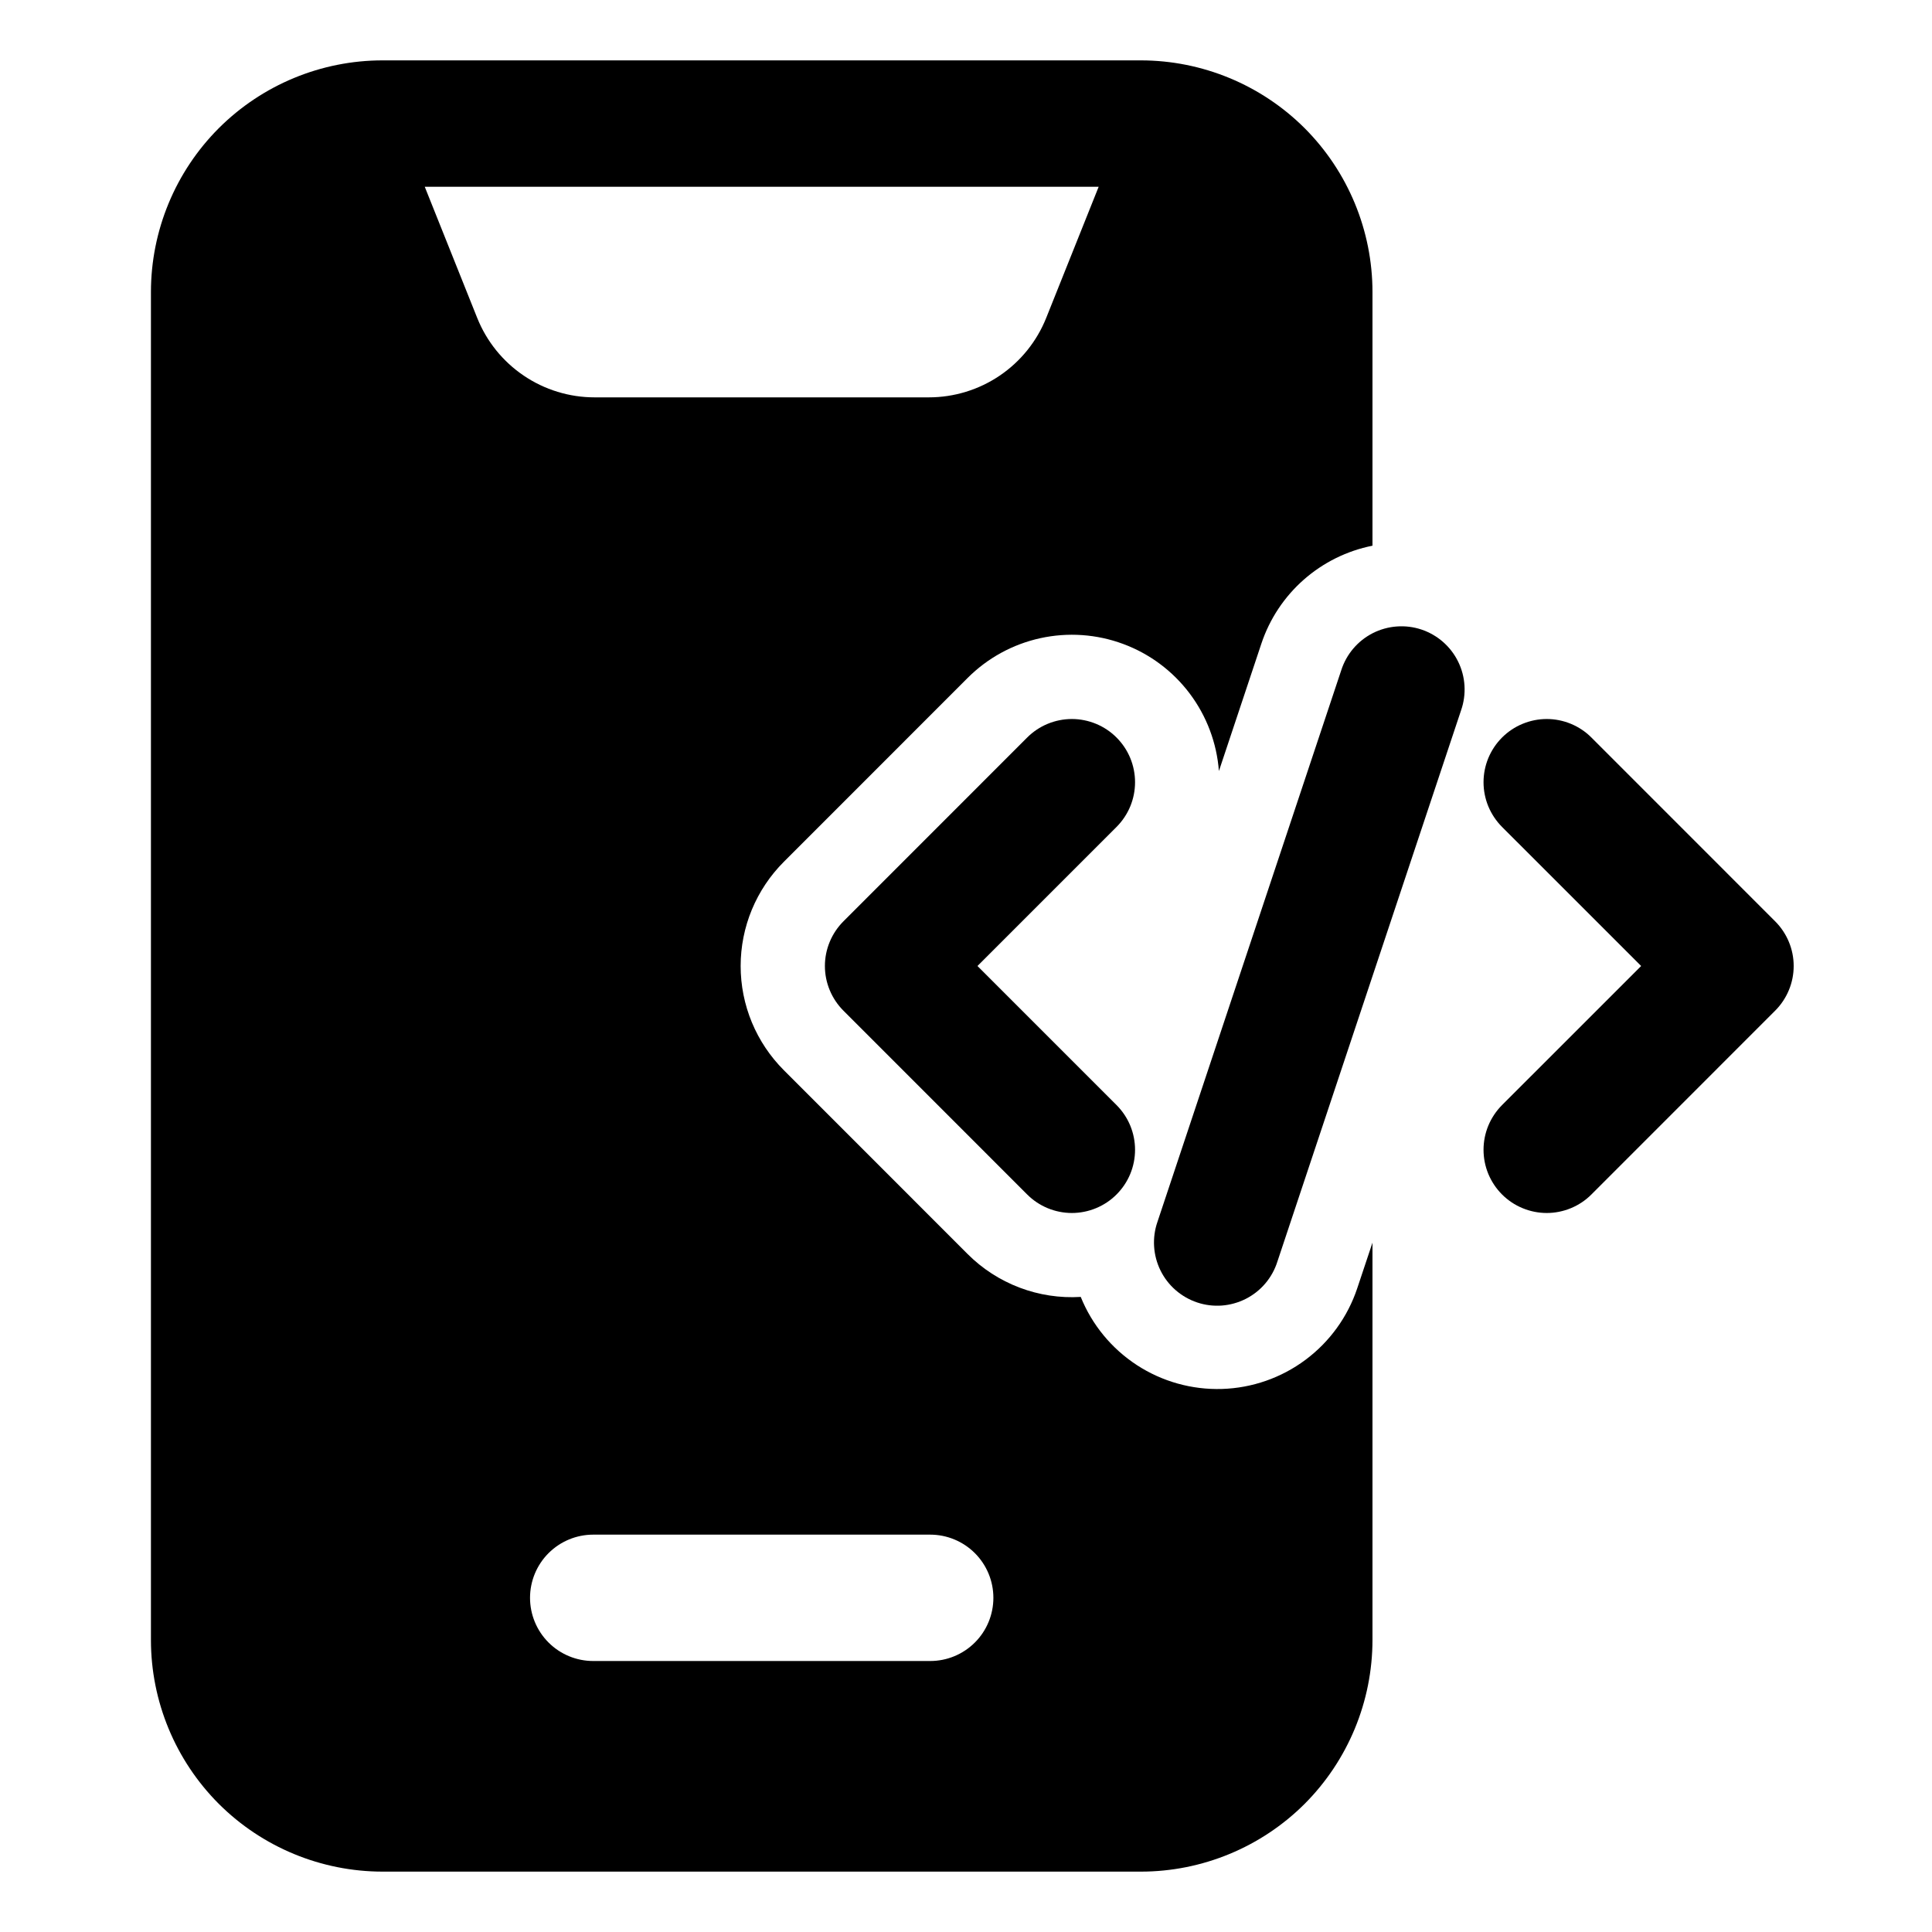
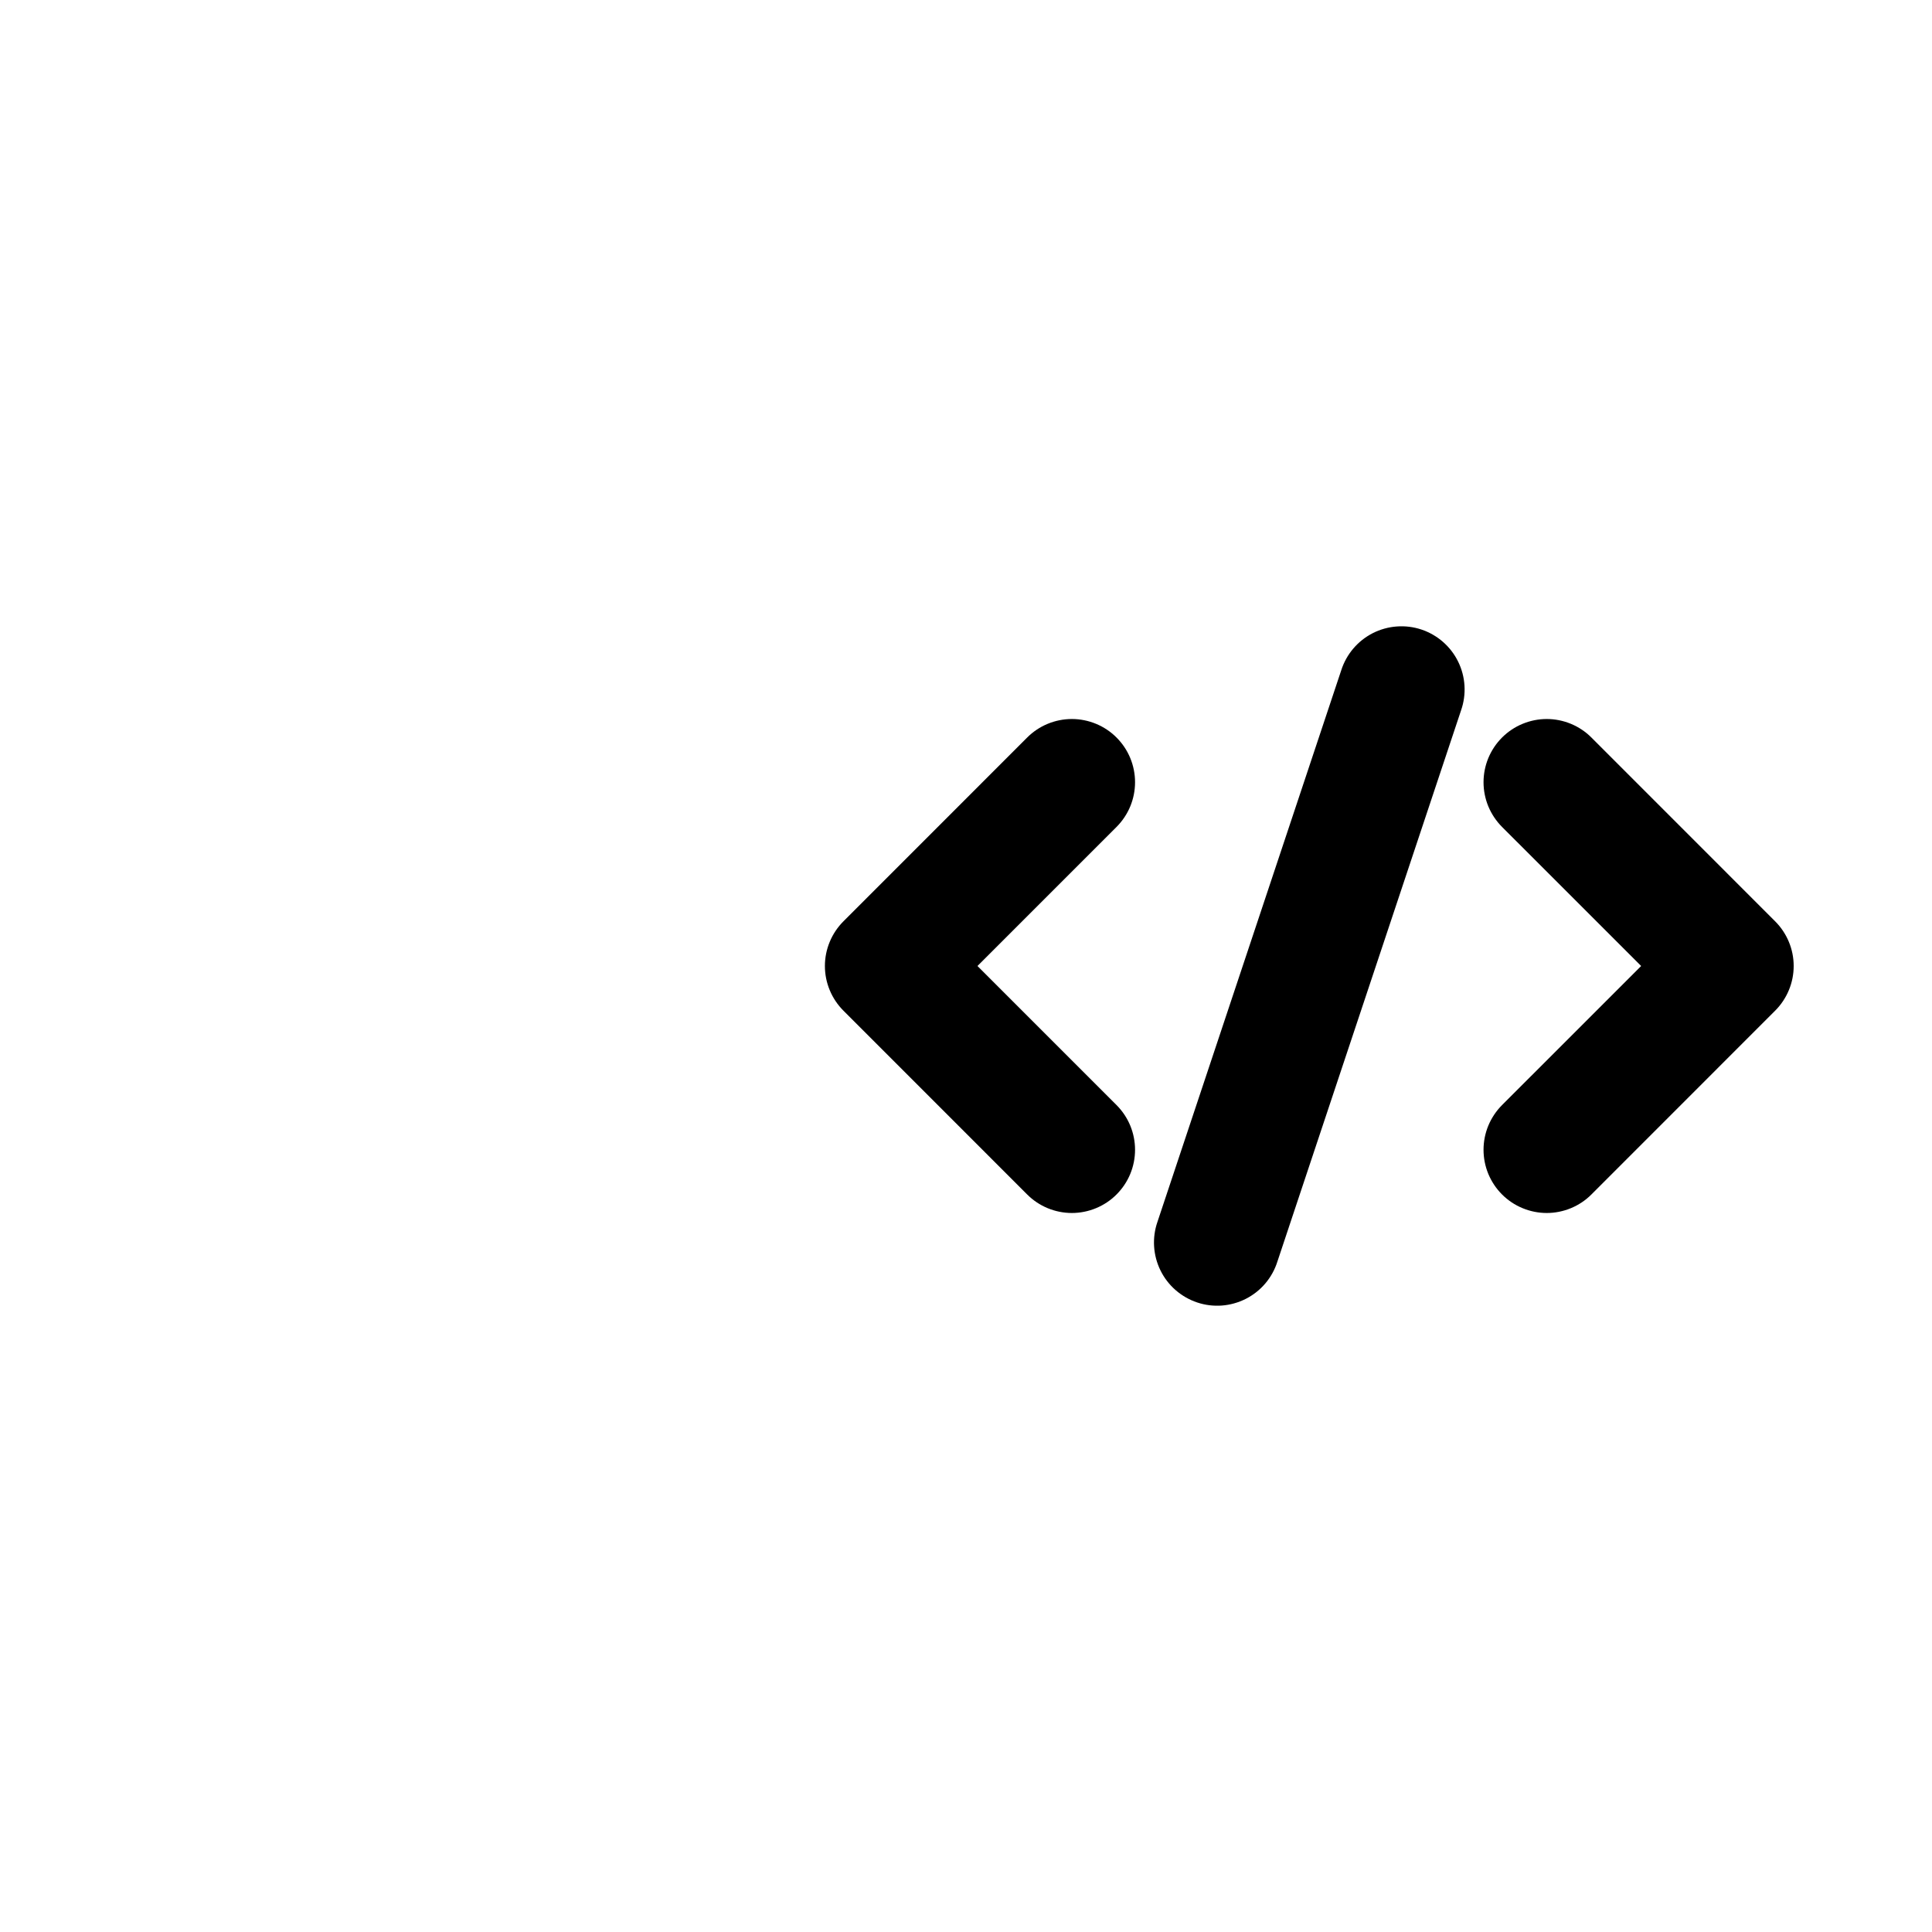
<svg xmlns="http://www.w3.org/2000/svg" width="64" height="64" viewBox="0 0 64 64" fill="none">
  <path fill-rule="evenodd" clip-rule="evenodd" d="M44.43 22.205L38.343 40.473C38.252 40.734 38.214 41.012 38.231 41.288C38.248 41.565 38.32 41.836 38.442 42.084C38.564 42.333 38.735 42.555 38.944 42.737C39.153 42.919 39.396 43.058 39.659 43.146C39.922 43.234 40.199 43.268 40.476 43.248C40.752 43.227 41.022 43.151 41.269 43.026C41.516 42.9 41.736 42.727 41.915 42.516C42.095 42.304 42.23 42.059 42.314 41.795L48.401 23.527C48.492 23.266 48.53 22.988 48.513 22.712C48.496 22.435 48.425 22.165 48.302 21.916C48.18 21.667 48.009 21.445 47.8 21.263C47.592 21.081 47.349 20.942 47.086 20.854C46.823 20.766 46.545 20.732 46.268 20.753C45.992 20.773 45.722 20.849 45.475 20.974C45.228 21.1 45.009 21.273 44.829 21.485C44.65 21.696 44.514 21.941 44.43 22.205ZM49.757 27.393L54.365 32L49.757 36.607C49.563 36.802 49.409 37.033 49.303 37.287C49.198 37.541 49.144 37.813 49.144 38.088C49.144 38.363 49.198 38.635 49.303 38.889C49.409 39.143 49.563 39.374 49.757 39.568C49.952 39.763 50.182 39.917 50.437 40.022C50.691 40.127 50.963 40.182 51.238 40.182C51.513 40.182 51.785 40.127 52.039 40.022C52.293 39.917 52.524 39.763 52.718 39.568L58.805 33.479C58.999 33.285 59.153 33.054 59.258 32.801C59.364 32.547 59.418 32.275 59.418 32C59.418 31.725 59.364 31.453 59.258 31.199C59.153 30.946 58.999 30.715 58.805 30.521L52.718 24.432C52.524 24.237 52.293 24.083 52.039 23.978C51.785 23.873 51.513 23.818 51.238 23.818C50.963 23.818 50.691 23.873 50.437 23.978C50.182 24.083 49.952 24.237 49.757 24.432C49.563 24.626 49.409 24.857 49.303 25.111C49.198 25.365 49.144 25.637 49.144 25.912C49.144 26.187 49.198 26.459 49.303 26.713C49.409 26.967 49.563 27.198 49.757 27.393ZM34.026 24.432L27.939 30.521C27.745 30.715 27.591 30.946 27.486 31.199C27.38 31.453 27.326 31.725 27.326 32C27.326 32.275 27.38 32.547 27.486 32.801C27.591 33.054 27.745 33.285 27.939 33.479L34.026 39.568C34.221 39.763 34.451 39.917 34.705 40.022C34.959 40.127 35.232 40.182 35.507 40.182C35.782 40.182 36.054 40.127 36.308 40.022C36.562 39.917 36.793 39.763 36.987 39.568C37.181 39.374 37.336 39.143 37.441 38.889C37.546 38.635 37.6 38.363 37.6 38.088C37.6 37.813 37.546 37.541 37.441 37.287C37.336 37.033 37.181 36.802 36.987 36.607L32.38 32L36.987 27.393C37.181 27.198 37.336 26.967 37.441 26.713C37.546 26.459 37.6 26.187 37.6 25.912C37.6 25.637 37.546 25.365 37.441 25.111C37.336 24.857 37.181 24.626 36.987 24.432C36.793 24.237 36.562 24.083 36.308 23.978C36.054 23.873 35.782 23.818 35.507 23.818C35.232 23.818 34.959 23.873 34.705 23.978C34.451 24.083 34.221 24.237 34.026 24.432Z" fill="black" />
-   <path fill-rule="evenodd" clip-rule="evenodd" d="M45.465 41.165L44.96 42.677C44.644 43.624 44.044 44.452 43.243 45.048C42.442 45.644 41.478 45.98 40.48 46.011C39.482 46.042 38.498 45.766 37.661 45.221C36.825 44.676 36.175 43.888 35.801 42.962C35.111 43.004 34.42 42.899 33.774 42.654C33.128 42.409 32.541 42.03 32.053 41.541L25.966 35.452C25.513 34.999 25.153 34.461 24.907 33.869C24.661 33.276 24.535 32.641 24.535 32C24.535 31.359 24.661 30.724 24.907 30.131C25.153 29.539 25.513 29.001 25.966 28.548L32.053 22.459C32.714 21.797 33.55 21.34 34.463 21.14C35.377 20.94 36.328 21.006 37.204 21.331C38.081 21.655 38.846 22.225 39.408 22.971C39.971 23.718 40.307 24.61 40.378 25.542L41.784 21.323C42.056 20.505 42.541 19.774 43.187 19.204C43.834 18.634 44.62 18.245 45.465 18.077V9.674C45.465 7.64 44.656 5.687 43.219 4.247C41.778 2.809 39.826 2.001 37.791 2H12.674C10.64 2 8.687 2.809 7.247 4.247C5.809 5.687 5.001 7.639 5 9.674V54.326C5 56.36 5.809 58.313 7.247 59.754C8.687 61.191 10.639 61.999 12.674 62H37.791C39.825 62 41.779 61.191 43.219 59.754C44.656 58.313 45.464 56.361 45.465 54.326V41.165ZM19.651 55.023H30.814C31.369 55.023 31.901 54.803 32.294 54.41C32.687 54.018 32.907 53.485 32.907 52.93C32.907 52.375 32.687 51.843 32.294 51.45C31.901 51.058 31.369 50.837 30.814 50.837H19.651C19.096 50.837 18.564 51.058 18.171 51.45C17.779 51.843 17.558 52.375 17.558 52.93C17.558 53.485 17.779 54.018 18.171 54.41C18.564 54.803 19.096 55.023 19.651 55.023ZM36.395 6.186H14.07L15.808 10.531C16.119 11.308 16.655 11.974 17.349 12.443C18.041 12.912 18.859 13.163 19.696 13.163H30.769C31.606 13.163 32.424 12.912 33.117 12.443C33.81 11.974 34.346 11.308 34.657 10.531L36.395 6.186Z" fill="black" />
</svg>